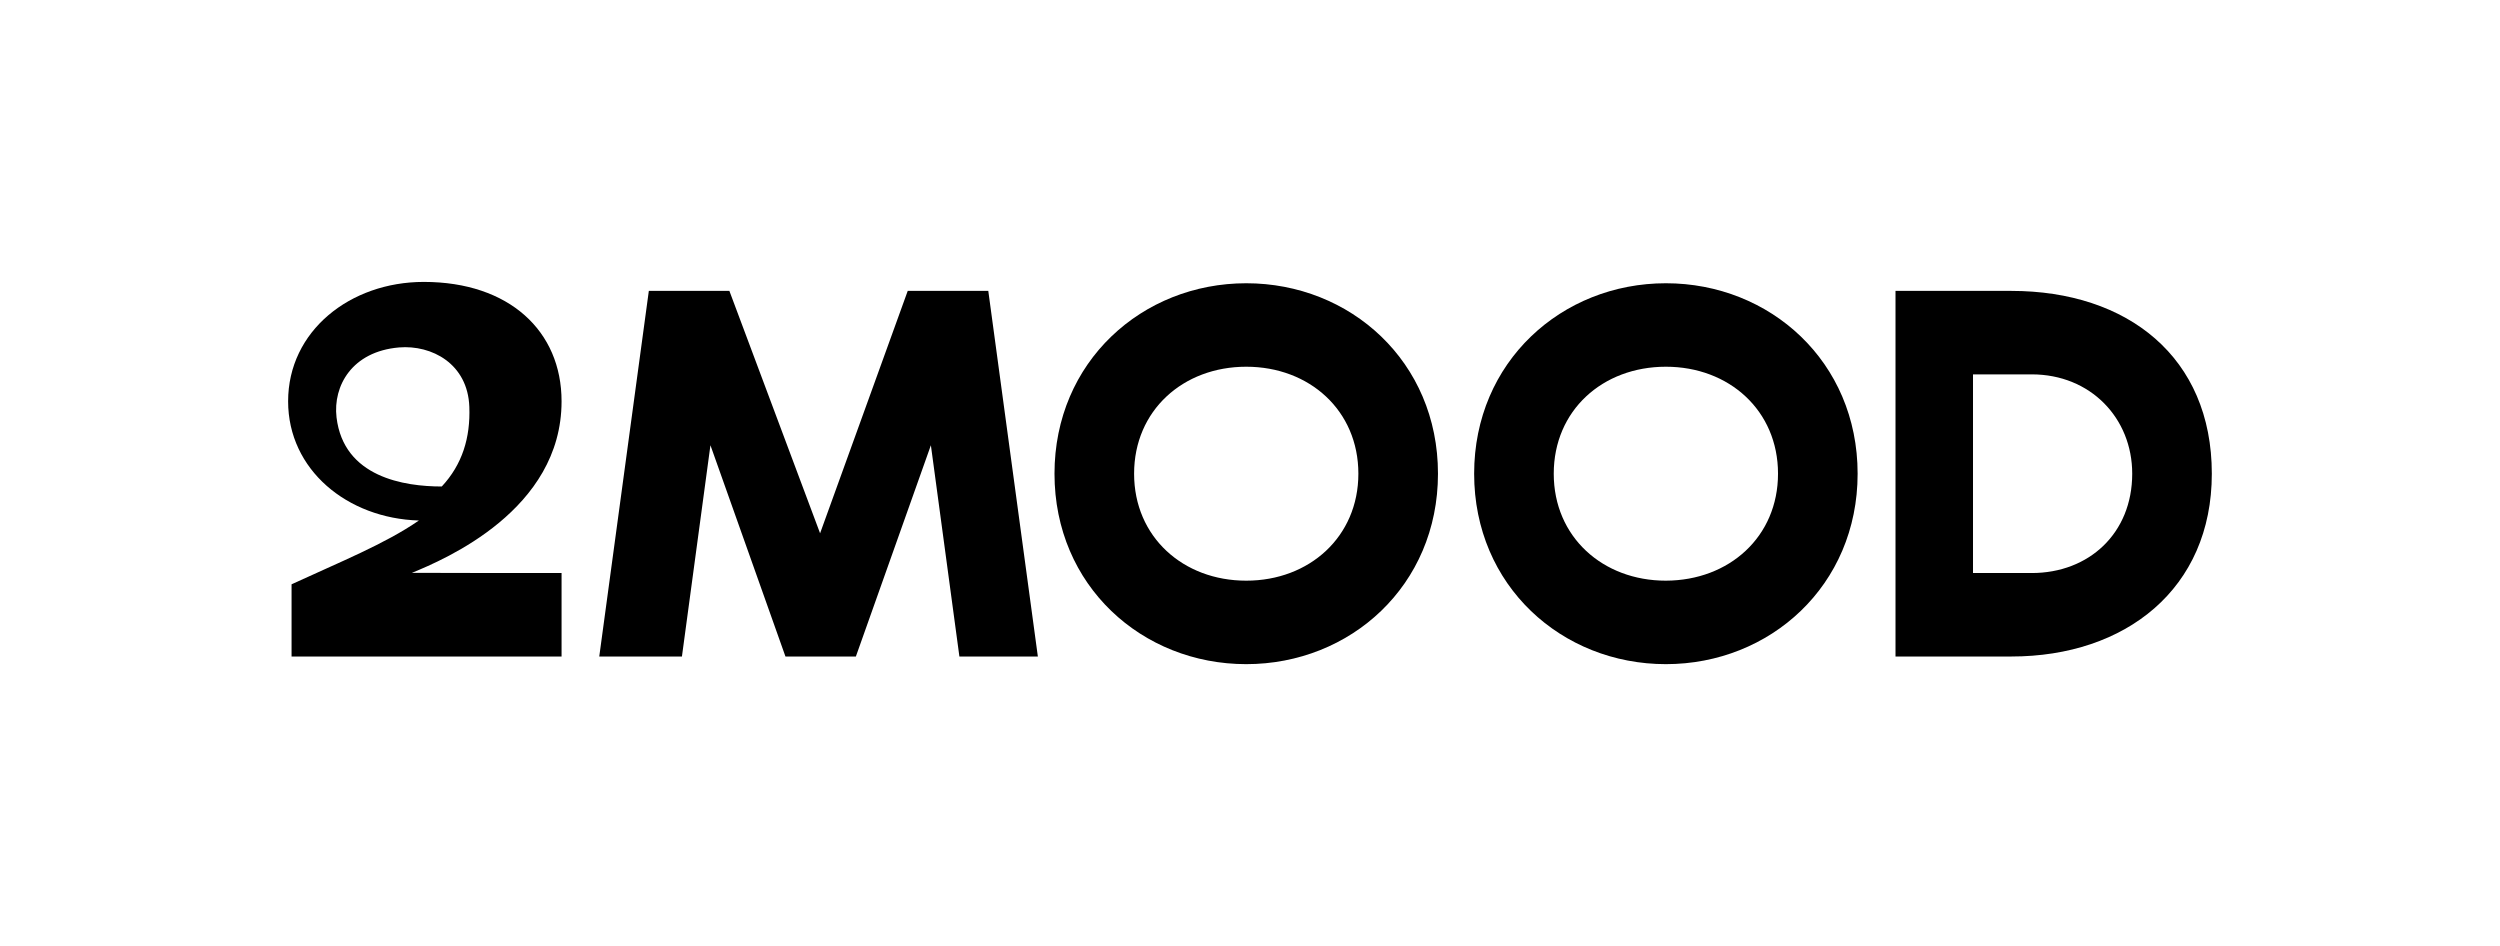
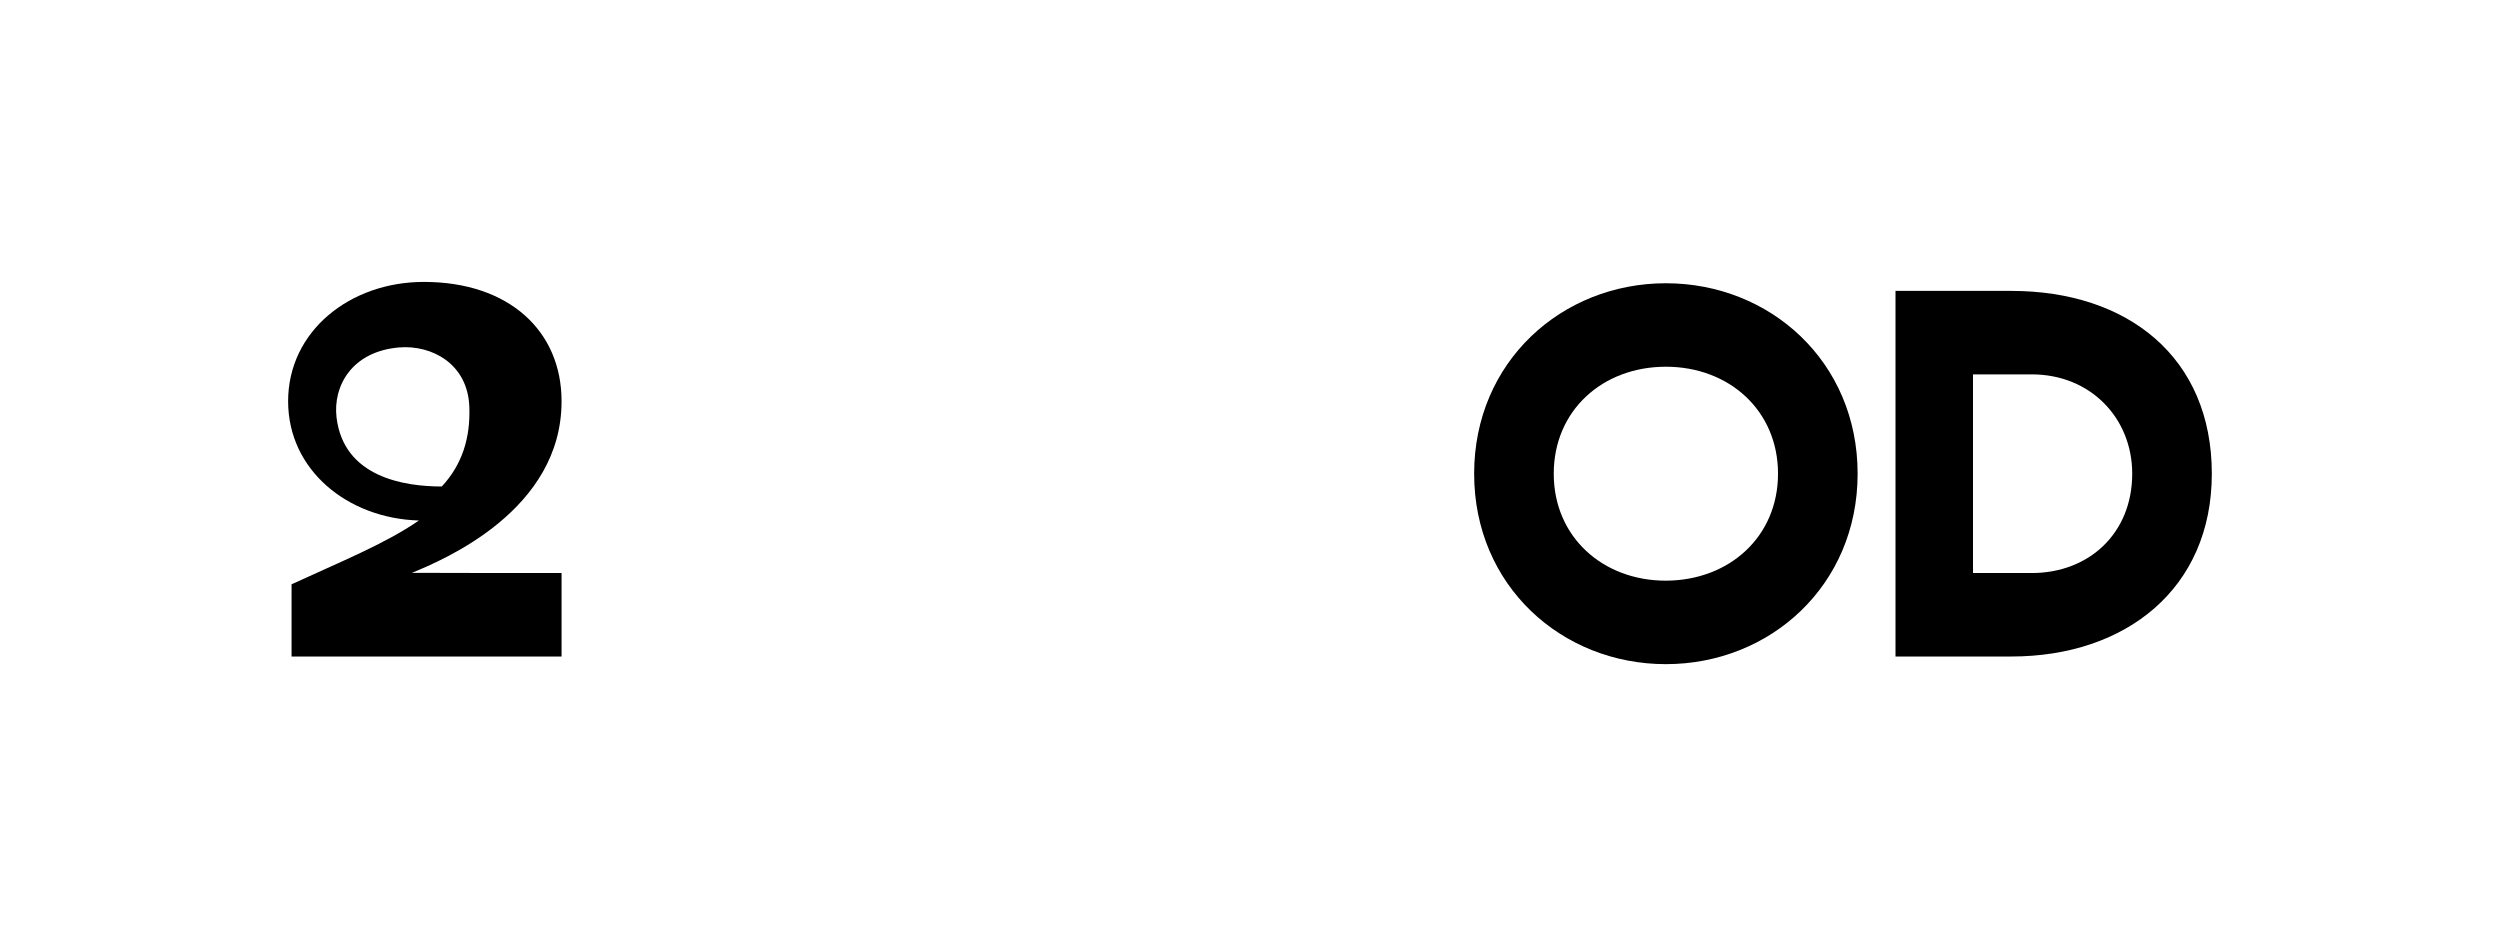
<svg xmlns="http://www.w3.org/2000/svg" viewBox="0 0 398.97 150.99" data-guides="{&quot;vertical&quot;:[],&quot;horizontal&quot;:[]}">
  <defs />
  <path fill="rgb(0, 0, 0)" stroke="none" fill-opacity="1" stroke-width="1" stroke-opacity="1" alignment-baseline="baseline" baseline-shift="baseline" color="rgb(51, 51, 51)" id="tSvg288e1ab5de" title="Path 11" d="M65.739 91.418C70.93 89.285 89.619 81.389 89.619 64.043C89.619 52.825 81.252 44.99 67.632 44.99C55.875 44.99 45.98 52.825 45.98 64.043C45.98 74.987 55.447 82.73 66.838 83.066C66.838 83.066 66.807 83.096 66.807 83.096C61.463 86.785 54.195 89.711 46.53 93.247C46.53 97.089 46.53 100.93 46.53 104.771C60.893 104.771 75.256 104.771 89.619 104.771C89.619 100.33 89.619 95.89 89.619 91.449C81.659 91.449 73.699 91.449 65.739 91.418ZM53.706 66.604C53.126 61.604 56.15 56.087 63.693 55.446C68.884 55.02 74.656 58.038 74.9 64.927C75.083 69.866 73.77 74.134 70.502 77.639C64.548 77.639 54.837 76.176 53.706 66.604Z" style="" />
-   <path fill="rgb(0, 0, 0)" stroke="none" fill-opacity="1" stroke-width="1" stroke-opacity="1" alignment-baseline="baseline" baseline-shift="baseline" color="rgb(51, 51, 51)" id="tSvg1623d3b1efc" title="Path 12" d="M144.863 46.423C149.148 46.423 153.434 46.423 157.719 46.423C160.356 65.872 162.992 85.322 165.629 104.771C161.455 104.771 157.281 104.771 153.108 104.771C151.591 93.532 150.075 82.293 148.558 71.055C144.567 82.293 140.577 93.532 136.587 104.771C132.841 104.771 129.095 104.771 125.349 104.771C121.359 93.532 117.368 82.293 113.378 71.055C111.861 82.293 110.344 93.532 108.828 104.771C104.43 104.771 100.033 104.771 95.635 104.771C98.272 85.322 100.908 65.872 103.545 46.423C107.83 46.423 112.116 46.423 116.401 46.423C121.226 59.318 126.051 72.213 130.876 85.108C135.538 72.213 140.201 59.318 144.863 46.423Z" style="" />
-   <path fill="rgb(0, 0, 0)" stroke="none" fill-opacity="1" stroke-width="1" stroke-opacity="1" alignment-baseline="baseline" baseline-shift="baseline" color="rgb(51, 51, 51)" id="tSvg167699b55ec" title="Path 13" d="M229.484 75.597C229.484 93.461 215.497 105.99 198.885 105.99C182.272 105.99 168.285 93.491 168.285 75.597C168.285 57.733 182.272 45.204 198.885 45.204C215.497 45.204 229.484 57.702 229.484 75.597ZM216.78 75.597C216.78 65.506 208.962 58.525 198.885 58.525C188.807 58.525 180.989 65.506 180.989 75.597C180.989 85.687 188.807 92.668 198.885 92.668C208.962 92.668 216.78 85.657 216.78 75.597Z" style="" />
  <path fill="rgb(0, 0, 0)" stroke="none" fill-opacity="1" stroke-width="1" stroke-opacity="1" alignment-baseline="baseline" baseline-shift="baseline" color="rgb(51, 51, 51)" id="tSvg1313fe2c87e" title="Path 14" d="M296.454 75.597C296.454 93.461 282.467 105.99 265.855 105.99C249.242 105.99 235.256 93.491 235.256 75.597C235.256 57.733 249.242 45.204 265.855 45.204C282.467 45.204 296.454 57.702 296.454 75.597ZM283.75 75.597C283.75 65.506 275.932 58.525 265.855 58.525C255.746 58.525 247.959 65.506 247.959 75.597C247.959 85.687 255.777 92.668 265.855 92.668C275.963 92.638 283.75 85.657 283.75 75.597Z" style="" />
  <path fill="rgb(0, 0, 0)" stroke="none" fill-opacity="1" stroke-width="1" stroke-opacity="1" alignment-baseline="baseline" baseline-shift="baseline" color="rgb(51, 51, 51)" id="tSvg157cd9aedce" title="Path 15" d="M320.976 46.423C339.543 46.423 352.98 57.001 352.98 75.597C352.98 93.949 339.238 104.771 320.976 104.771C314.817 104.771 308.659 104.771 302.5 104.771C302.5 85.322 302.5 65.872 302.5 46.423C308.659 46.423 314.817 46.423 320.976 46.423ZM324.243 59.745C321.118 59.745 317.993 59.745 314.868 59.745C314.868 70.313 314.868 80.881 314.868 91.449C317.993 91.449 321.118 91.449 324.243 91.449C333.374 91.449 340.276 85.108 340.276 75.597C340.276 66.726 333.619 59.745 324.243 59.745Z" style="" />
</svg>